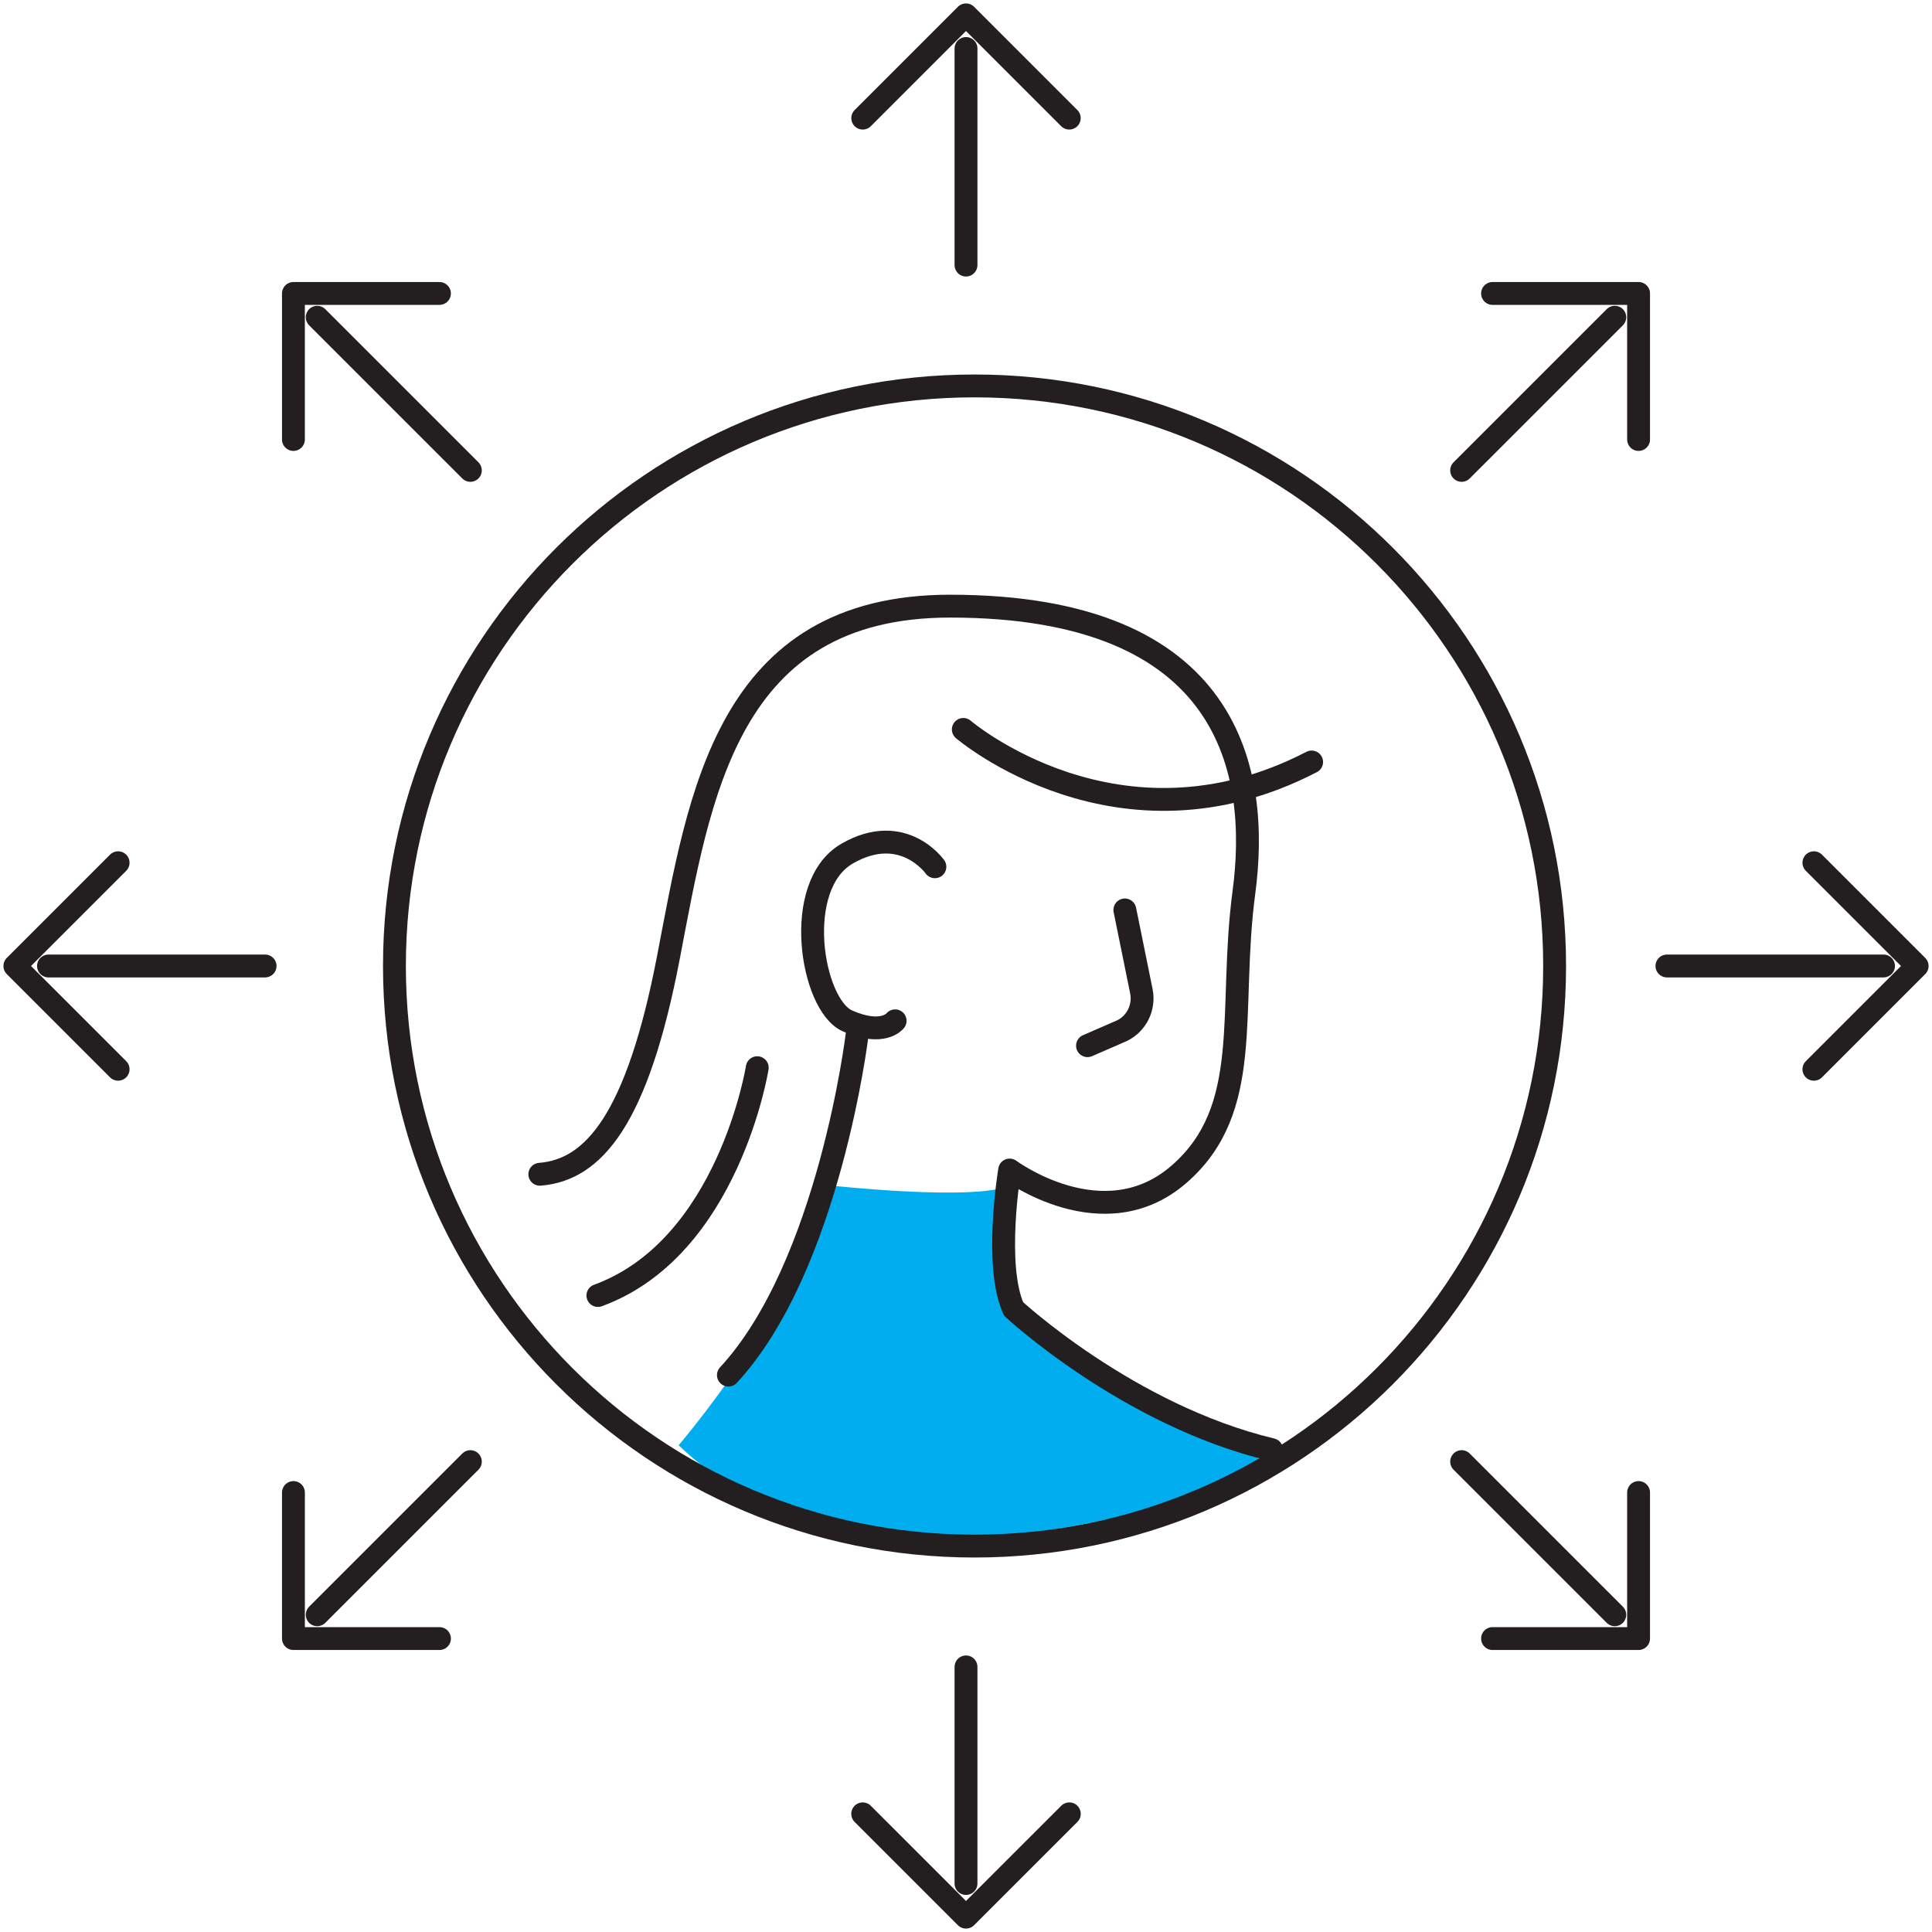
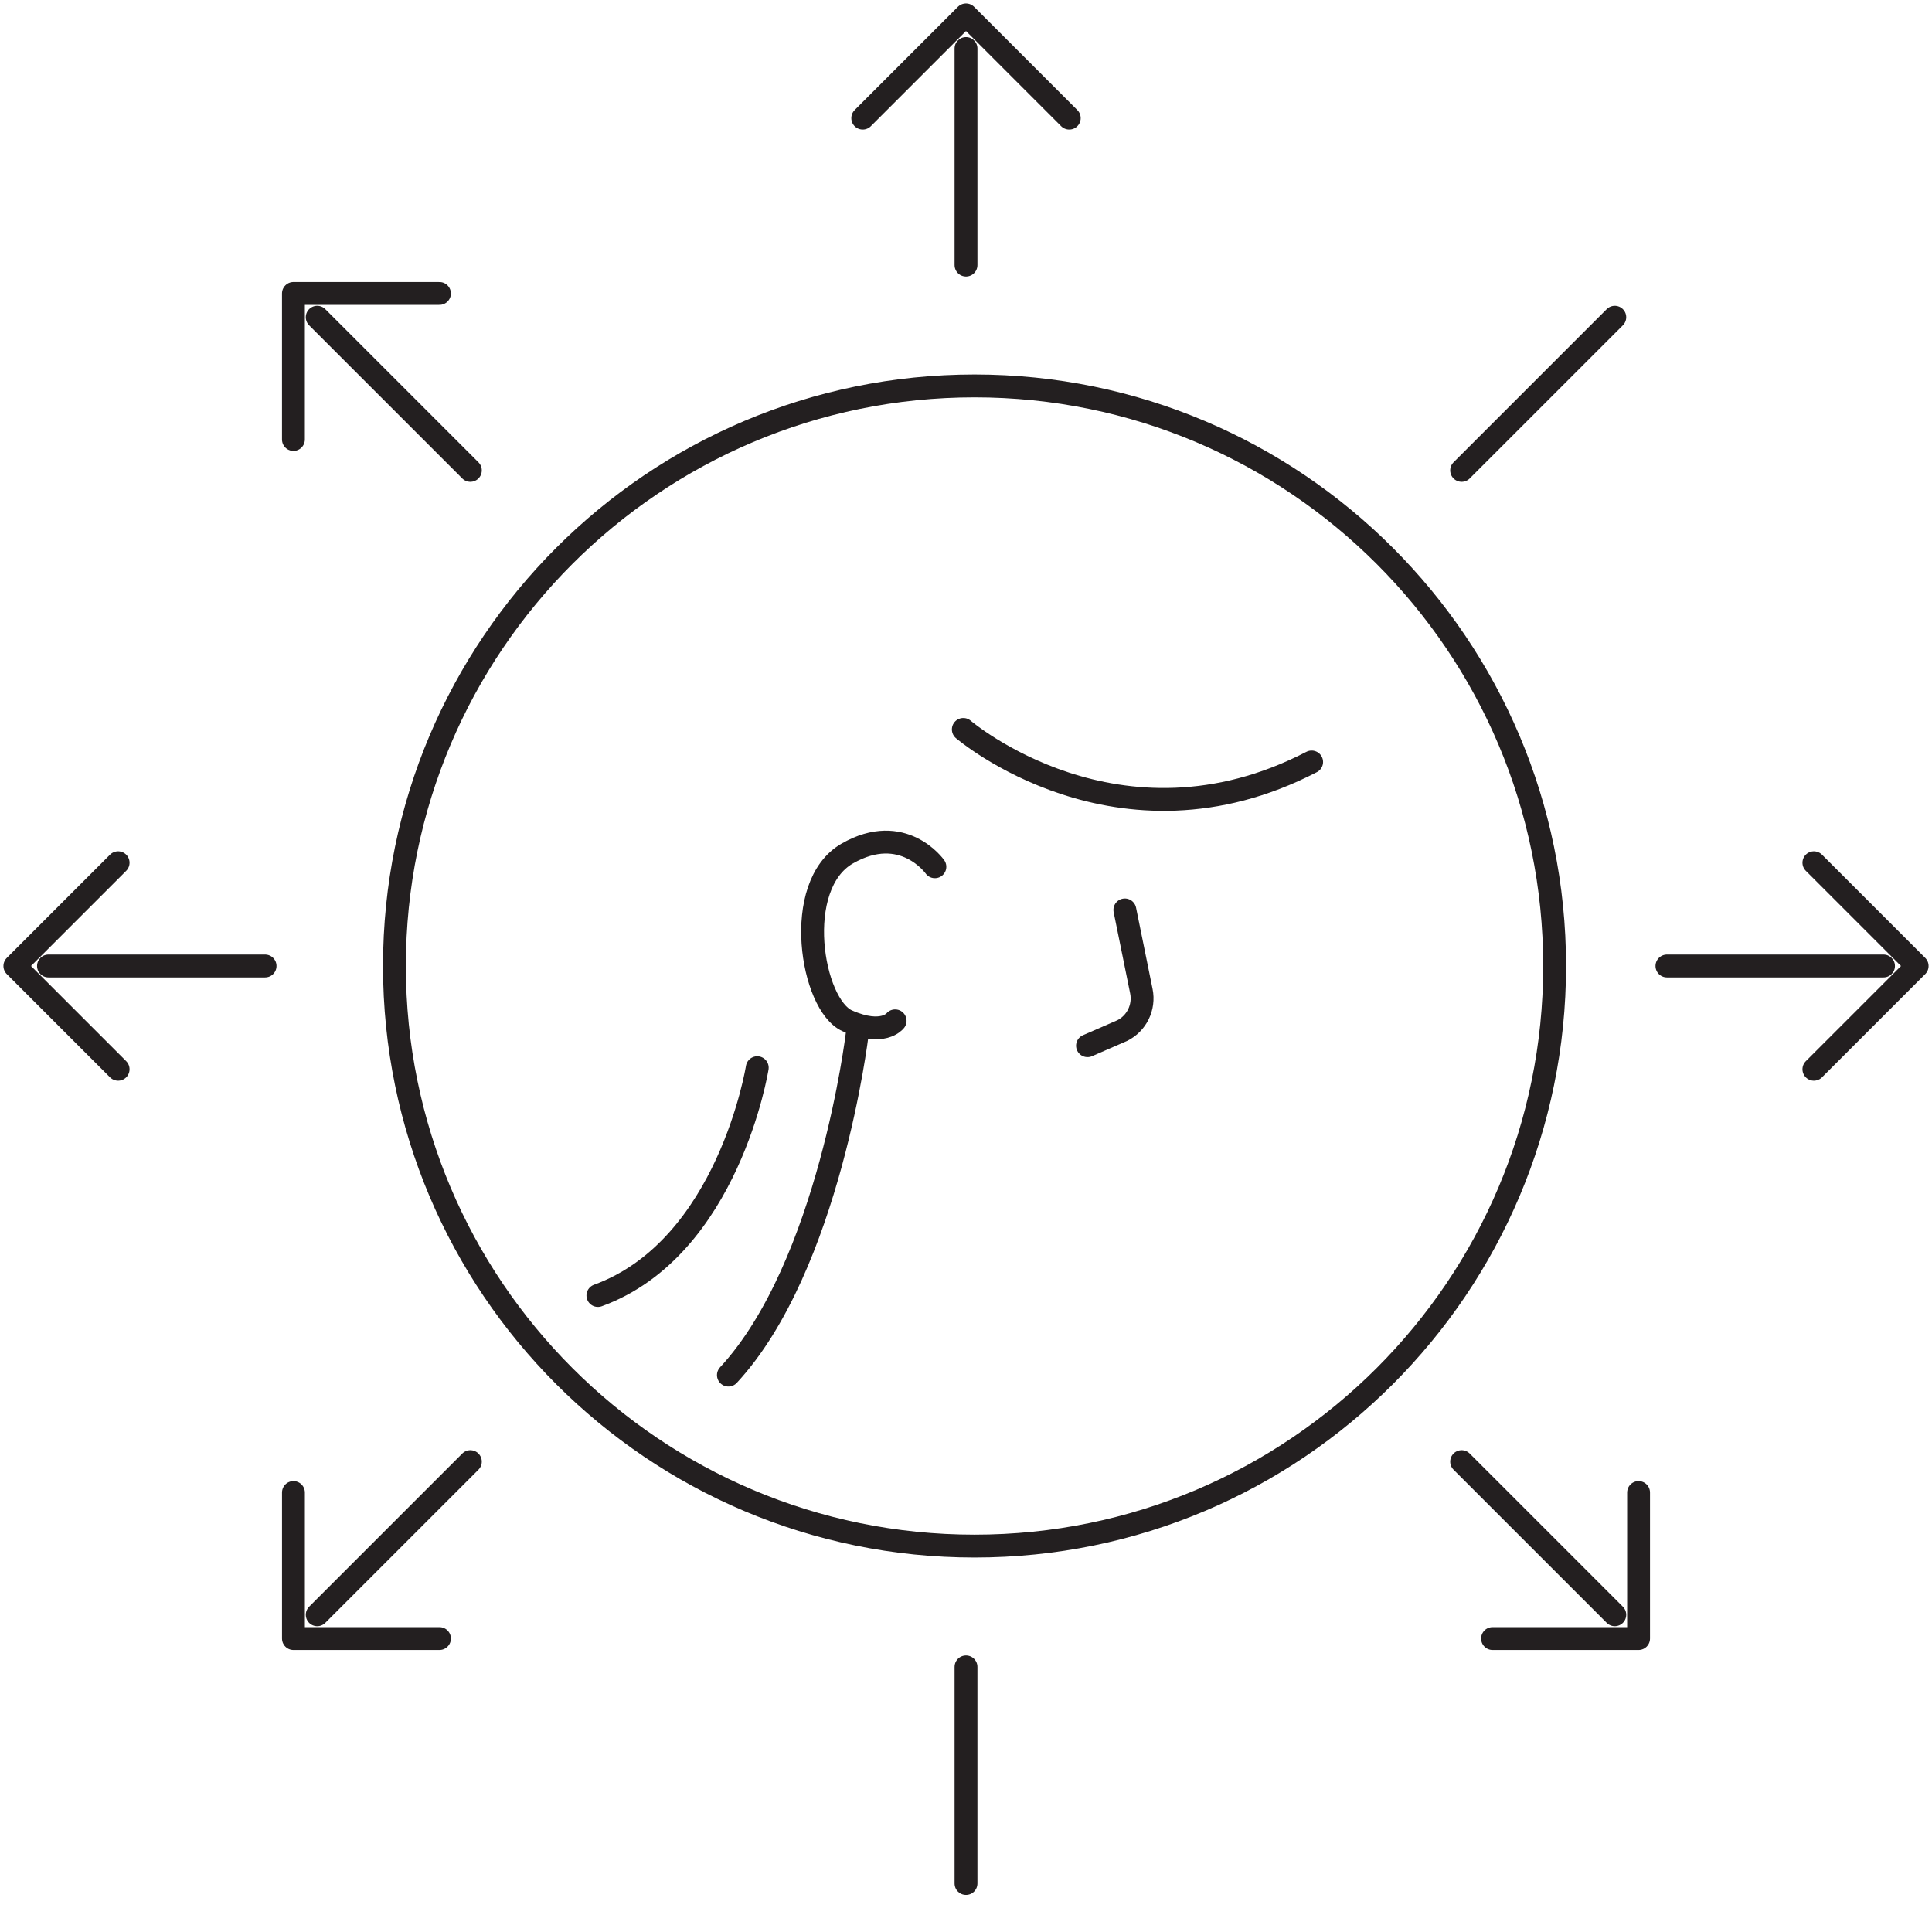
<svg xmlns="http://www.w3.org/2000/svg" width="130" height="130" viewBox="0 0 130 130" fill="none">
-   <path d="M70.972 90.162C70.972 90.162 83.823 97.121 85.482 98.767C85.482 98.767 59.33 110.408 45.664 97.248C45.664 97.248 53.848 87.688 55.761 79.758C55.761 79.758 65.655 80.856 67.961 79.758C67.961 79.758 64.63 88.308 70.972 90.162Z" fill="#00AEEF" />
  <path d="M65.574 104.033C87.131 104.033 104.607 86.558 104.607 65.001C104.607 43.444 87.131 25.968 65.574 25.968C44.017 25.968 26.541 43.444 26.541 65.001C26.541 86.558 44.017 104.033 65.574 104.033Z" stroke="#231F20" stroke-width="1.538" stroke-linecap="round" stroke-linejoin="round" />
-   <path d="M36.323 79.014C39.952 78.728 42.883 75.31 44.977 64.423C47.07 53.536 48.885 40.786 63.927 40.786C82.906 40.786 84.767 52.01 83.703 60.023C82.632 68.035 84.412 74.602 79.332 79.014C74.258 83.426 67.937 78.728 67.937 78.728C67.937 78.728 66.866 85.138 68.203 88.077C68.203 88.077 75.917 95.239 85.565 97.543" stroke="#231F20" stroke-width="1.538" stroke-linecap="round" stroke-linejoin="round" />
  <path d="M75.689 61.227L76.8 66.696C77.019 67.773 76.487 68.864 75.505 69.348L73.176 70.362" stroke="#231F20" stroke-width="1.538" stroke-linecap="round" stroke-linejoin="round" />
  <path d="M62.907 58.323C62.907 58.323 60.762 55.282 57.014 57.43C53.266 59.578 54.604 67.618 57.014 68.689C59.424 69.759 60.231 68.689 60.231 68.689" stroke="#231F20" stroke-width="1.538" stroke-linecap="round" stroke-linejoin="round" />
  <path d="M57.678 69.587C57.678 69.587 55.805 85.197 49.013 92.528" stroke="#231F20" stroke-width="1.538" stroke-linecap="round" stroke-linejoin="round" />
  <path d="M50.954 71.843C50.954 71.843 49.024 83.962 40.231 87.172" stroke="#231F20" stroke-width="1.538" stroke-linecap="round" stroke-linejoin="round" />
  <path d="M64.819 49.081C64.819 49.081 75.249 58.018 88.257 51.272" stroke="#231F20" stroke-width="1.538" stroke-linecap="round" stroke-linejoin="round" />
  <path d="M17.837 64.999L3.262 64.999" stroke="#231F20" stroke-width="1.538" stroke-linecap="round" />
  <path d="M7.948 58.052L1 65L7.948 71.948" stroke="#231F20" stroke-width="1.538" stroke-linecap="round" stroke-linejoin="round" />
  <path d="M112.164 64.999L126.738 64.999" stroke="#231F20" stroke-width="1.538" stroke-linecap="round" />
  <path d="M122.053 58.052L129.001 65L122.053 71.948" stroke="#231F20" stroke-width="1.538" stroke-linecap="round" stroke-linejoin="round" />
  <path d="M31.65 98.349L21.345 108.654" stroke="#231F20" stroke-width="1.538" stroke-linecap="round" />
  <path d="M19.745 100.429V110.255H29.571" stroke="#231F20" stroke-width="1.538" stroke-linecap="round" stroke-linejoin="round" />
  <path d="M98.35 31.651L108.656 21.346" stroke="#231F20" stroke-width="1.538" stroke-linecap="round" />
-   <path d="M100.43 19.746H110.256V29.572" stroke="#231F20" stroke-width="1.538" stroke-linecap="round" stroke-linejoin="round" />
  <path d="M31.65 31.651L21.344 21.346" stroke="#231F20" stroke-width="1.538" stroke-linecap="round" />
  <path d="M29.57 19.746L19.744 19.746L19.744 29.572" stroke="#231F20" stroke-width="1.538" stroke-linecap="round" stroke-linejoin="round" />
  <path d="M98.35 98.349L108.656 108.654" stroke="#231F20" stroke-width="1.538" stroke-linecap="round" />
  <path d="M110.256 100.429L110.256 110.255L100.43 110.255" stroke="#231F20" stroke-width="1.538" stroke-linecap="round" stroke-linejoin="round" />
  <path d="M65 17.837L65 3.263" stroke="#231F20" stroke-width="1.538" stroke-linecap="round" />
  <path d="M71.948 7.948L65 1L58.052 7.948" stroke="#231F20" stroke-width="1.538" stroke-linecap="round" stroke-linejoin="round" />
  <path d="M65 112.162L65 126.737" stroke="#231F20" stroke-width="1.538" stroke-linecap="round" />
-   <path d="M71.952 122.049L65 129L58.049 122.049" stroke="#231F20" stroke-width="1.538" stroke-linecap="round" stroke-linejoin="round" />
</svg>